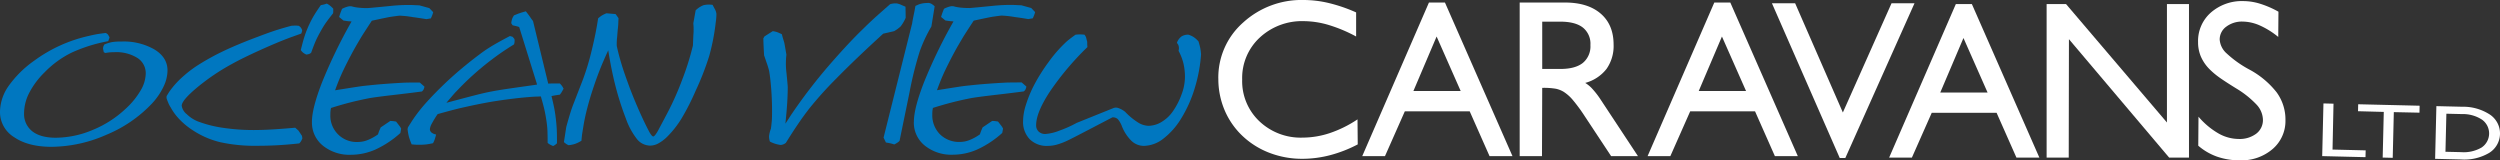
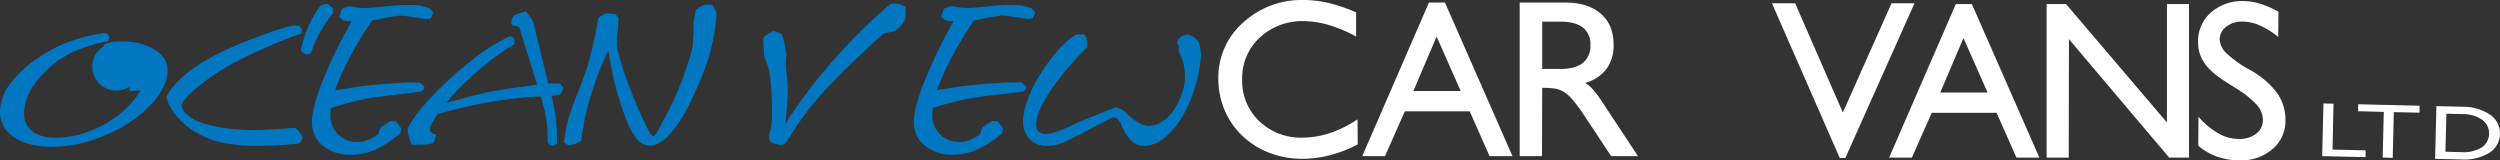
<svg xmlns="http://www.w3.org/2000/svg" id="o_view" data-name="o view" width="749.672" height="48.075" viewBox="0 0 749.672 48.075">
  <rect x="0" y="0" width="749.672" height="48.075" fill="#333333" stroke="none" />
  <path id="Path_1" data-name="Path 1" d="M963.3,12.776a11.329,11.329,0,0,1,3.845-8.861A14.132,14.132,0,0,1,976.937.48a17.125,17.125,0,0,1,4.988.8,28.572,28.572,0,0,1,5.481,2.381l-.062,7.568a24.218,24.218,0,0,0-5.522-3.442,13.078,13.078,0,0,0-5.146-1.163,7.772,7.772,0,0,0-4.92,1.526,4.712,4.712,0,0,0-1.971,3.88,6.119,6.119,0,0,0,2.128,4.174,32.158,32.158,0,0,0,6.644,4.735,26,26,0,0,1,8.286,6.877,13.817,13.817,0,0,1,2.662,8.327,11.065,11.065,0,0,1-3.852,8.7,14.3,14.3,0,0,1-9.805,3.387,20.466,20.466,0,0,1-6.822-1.095,17.489,17.489,0,0,1-5.666-3.291l.068-8.7a22.885,22.885,0,0,0,5.946,4.995,12.4,12.4,0,0,0,6.076,1.683,8.264,8.264,0,0,0,5.3-1.587,5.111,5.111,0,0,0,2-4.215,6.881,6.881,0,0,0-1.95-4.537,28.45,28.45,0,0,0-6.144-4.865q-3.726-2.309-5.3-3.476a22.98,22.98,0,0,1-2.669-2.292,12.366,12.366,0,0,1-2.559-3.77,10.933,10.933,0,0,1-.828-4.3h0" transform="translate(-304.169 -0.152)" fill="#fff" fill-rule="evenodd" />
  <path id="Path_2" data-name="Path 2" d="M896.93,47.826V1.77h5.816L933.01,37.289V1.77h6.61V47.826h-5.939L903.622,12.307l-.062,35.519h-6.63" transform="translate(-283.212 -0.559)" fill="#fff" fill-rule="evenodd" />
  <path id="Path_3" data-name="Path 3" d="M843.251,28.3h14.177L850.2,11.958,843.244,28.3M827.91,47.82,847.917,1.77h4.8l20.247,46.056h-6.877l-5.953-13.439H840.685l-5.953,13.439H827.91" transform="translate(-261.418 -0.559)" fill="#fff" fill-rule="evenodd" />
  <path id="Path_4" data-name="Path 4" d="M776.55,1.44h6.959l14.308,32.748L812.411,1.44h6.89L798.562,47.825h-1.683L776.55,1.44" transform="translate(-245.201 -0.455)" fill="#fff" fill-rule="evenodd" />
-   <path id="Path_5" data-name="Path 5" d="M737.391,27.638h14.184L744.349,11.3l-6.959,16.34M722.057,47.16l20-46.05h4.8L767.1,47.166h-6.877l-5.953-13.439H734.832l-5.953,13.439H722.05" transform="translate(-227.992 -0.35)" fill="#fff" fill-rule="evenodd" />
  <path id="Path_6" data-name="Path 6" d="M672.76,21.028h5.412q4.485,0,6.76-1.806a6.419,6.419,0,0,0,2.279-5.351,6.2,6.2,0,0,0-2.272-5.262q-2.268-1.765-6.767-1.765H672.76V21.028M666,47.166V1.11h13.589q6.856,0,10.715,3.332t3.859,9.285a11.94,11.94,0,0,1-2.128,7.294,12.051,12.051,0,0,1-6.384,4.194,9.648,9.648,0,0,1,2.258,1.909,24.71,24.71,0,0,1,2.409,3.154l11.146,16.887h-8.047l-7.9-11.954a49.151,49.151,0,0,0-3.565-4.858,12.142,12.142,0,0,0-2.785-2.484,7.45,7.45,0,0,0-2.347-.91,21.6,21.6,0,0,0-4.064-.26l-.068,20.466H666" transform="translate(-210.294 -0.35)" fill="#fff" fill-rule="evenodd" />
  <path id="Path_7" data-name="Path 7" d="M612.331,27.638h14.184L619.3,11.3l-6.959,16.34M597,47.16,617,1.11h4.8l20.247,46.056h-6.877l-5.953-13.439H609.772l-5.953,13.439H596.99" transform="translate(-188.504 -0.35)" fill="#fff" fill-rule="evenodd" />
  <path id="Path_8" data-name="Path 8" d="M533.93,23.647a21.952,21.952,0,0,1,7.4-16.853A25.971,25.971,0,0,1,559.582,0a32.768,32.768,0,0,1,7.581.937,46.931,46.931,0,0,1,8.088,2.785v7.226a43.576,43.576,0,0,0-8.2-3.449,26.646,26.646,0,0,0-7.465-1.156,18.573,18.573,0,0,0-13.247,4.94,16.481,16.481,0,0,0-5.255,12.556,16.529,16.529,0,0,0,5.139,12.508,17.968,17.968,0,0,0,12.953,4.92,26.085,26.085,0,0,0,8.211-1.368,35.032,35.032,0,0,0,8.279-4.105l.068,7.506a39.175,39.175,0,0,1-8.279,3.23,32.965,32.965,0,0,1-8.341,1.088,27.256,27.256,0,0,1-9.737-1.745,24.374,24.374,0,0,1-8.1-5.016,22.913,22.913,0,0,1-5.44-7.759,23.842,23.842,0,0,1-1.9-9.456h0" transform="translate(-168.592 0)" fill="#fff" fill-rule="evenodd" />
  <path id="Path_9" data-name="Path 9" d="M1070.29,60.2l4.673.109a10.644,10.644,0,0,0,6.124-1.362,5.073,5.073,0,0,0,.164-8.375,10.44,10.44,0,0,0-6.014-1.676l-4.673-.109-.274,11.42m-3.1,2.107.376-15.8,7.725.185a14.653,14.653,0,0,1,8.334,2.354,6.824,6.824,0,0,1-.26,11.5,14.652,14.652,0,0,1-8.443,1.95l-7.718-.185" transform="translate(-336.973 -14.689)" fill="#fff" fill-rule="evenodd" />
  <path id="Path_10" data-name="Path 10" d="M1033.4,47.777l.048-2.087,18.427.438-.048,2.087-7.691-.164-.328,13.7-3.011-.075.328-13.692-7.725-.205" transform="translate(-326.303 -14.427)" fill="#fff" fill-rule="evenodd" />
  <path id="Path_11" data-name="Path 11" d="M1017.7,61.129l.376-15.8,3.017.075-.294,13.76,9.935.239-.048,2.039-12.987-.315" transform="translate(-321.346 -14.313)" fill="#fff" fill-rule="evenodd" />
  <path id="Path_12" data-name="Path 12" d="M448.36,41.01a16.7,16.7,0,0,1,.848-4.8,36.576,36.576,0,0,1,2.409-5.85,53.48,53.48,0,0,1,4.427-7.041,40.4,40.4,0,0,1,5.022-5.775c.328-.315.671-.609,1.013-.883s1.013-.78,2.019-1.505c.575-.055,1.013-.082,1.293-.082s.746.027,1.382.082a2.529,2.529,0,0,1,.575,1.218c.164.623.246.931.246.931,0,.369,0,.657.014.855s.027.445.041.725a85.354,85.354,0,0,0-11.269,13.37q-4.105,6.251-4.1,10.045a2.51,2.51,0,0,0,.759,1.916,2.83,2.83,0,0,0,2.025.718,13.945,13.945,0,0,0,4.133-.985,35.12,35.12,0,0,0,5.255-2.347l11.126-4.482a2.21,2.21,0,0,1,1.587.13,6.5,6.5,0,0,1,1.8,1.04,20,20,0,0,0,4,3.278,6.23,6.23,0,0,0,2.99.917,7.7,7.7,0,0,0,3.982-1.191,10.78,10.78,0,0,0,3.36-3.182,21.64,21.64,0,0,0,2.621-5.118,15.16,15.16,0,0,0,.985-5.022,17.6,17.6,0,0,0-.458-4.215,16.184,16.184,0,0,0-1.464-3.763,2.676,2.676,0,0,0-.1-1.827,2.482,2.482,0,0,1-.376-.616,4.143,4.143,0,0,1,1.348-1.854,3.651,3.651,0,0,1,2.094-.534,6.669,6.669,0,0,1,1.622.746,8.129,8.129,0,0,1,1.41,1.286c.26.883.438,1.574.534,2.087a14.241,14.241,0,0,1,.219,1.827,45.424,45.424,0,0,1-1.936,10.223,38.08,38.08,0,0,1-4.01,8.929,21.853,21.853,0,0,1-5.371,6.083A9.735,9.735,0,0,1,484.6,48.5a5.376,5.376,0,0,1-3.64-1.41,12.6,12.6,0,0,1-2.942-4.42,7,7,0,0,0-1.266-2.2,2.24,2.24,0,0,0-1.594-.527s-2.066,1.074-6.192,3.23-6.535,3.387-7.205,3.7a20.423,20.423,0,0,1-3.271,1.252,10.384,10.384,0,0,1-2.785.383,7.2,7.2,0,0,1-5.358-2.012,7.439,7.439,0,0,1-1.984-5.453h0" transform="translate(-141.573 -4.758)" fill="#0077c0" fill-rule="evenodd" />
  <path id="Path_13" data-name="Path 13" d="M400.5,37.231q0-4.188,3.154-12.173A152.932,152.932,0,0,1,412.382,7.1c-.547-.041-1-.075-1.341-.123s-.712-.1-1.1-.164l-1.28-1.054c.13-.452.253-.842.363-1.15s.274-.746.506-1.293a8.13,8.13,0,0,1,1.93-.732,2.461,2.461,0,0,1,1.327.089,14.613,14.613,0,0,0,1.916.308c.732.068,1.533.109,2.395.109.246,0,1.464-.109,3.654-.322s3.284-.322,3.284-.322c.965-.1,1.916-.178,2.84-.226s1.827-.068,2.7-.068c.465,0,1.02.014,1.663.048s1.136.055,1.478.062l2.97.821,1.17,1.225a9.282,9.282,0,0,1-.287.91c-.082.226-.226.547-.411.951l-1.334.226c-1.307-.205-2.162-.342-2.559-.4s-.828-.123-1.293-.178c-.855-.144-1.56-.246-2.121-.308s-1.252-.116-2.08-.164q-1.56.185-2.628.349t-5.7,1.177c-1.615,2.463-2.552,3.921-2.833,4.365s-.554.91-.842,1.4c-.883,1.471-1.724,2.949-2.518,4.448s-1.567,3.024-2.32,4.584q-.739,1.56-1.252,2.812c-.342.828-.76,1.916-1.252,3.25q6.3-1.006,7.479-1.17t2.484-.287c1.553-.171,3.189-.322,4.892-.452s3.633-.26,5.775-.369c.6-.021,1.177-.034,1.738-.041s1.567-.014,3.031-.014l1.41,1.225a3.351,3.351,0,0,1-.267.876,2.222,2.222,0,0,1-.5.588l-1.738.226q-1.96.257-7.143.862t-7.027.944c-2.142.424-4.105.869-5.878,1.334s-3.6.992-5.474,1.587c-.068.349-.116.65-.144.89a9.747,9.747,0,0,0-.041,1.033,8.081,8.081,0,0,0,2.3,5.987,8.183,8.183,0,0,0,6.035,2.292,7.826,7.826,0,0,0,2.819-.561,14.867,14.867,0,0,0,3.127-1.717c.151-.472.287-.855.4-1.136s.253-.6.411-.951l2.86-1.936c.226,0,.452.014.677.034s.582.075,1.074.151c.691.876,1.088,1.389,1.2,1.56s.205.342.315.534L427,40.543a29.3,29.3,0,0,1-7.431,4.933,18.18,18.18,0,0,1-7.376,1.594,12.7,12.7,0,0,1-8.437-2.744,8.832,8.832,0,0,1-3.271-7.1h0" transform="translate(-126.457 -0.679)" fill="#0077c0" fill-rule="evenodd" />
-   <path id="Path_14" data-name="Path 14" d="M387.22,41.684l8.56-34.212c.123-.787.281-1.649.479-2.58s.369-1.841.52-2.71l1.054-.472a8.543,8.543,0,0,1,1.41-.335,13.32,13.32,0,0,1,1.676-.075,3.516,3.516,0,0,1,.78.328,6.12,6.12,0,0,1,.842.671l-.978,6.062a42.674,42.674,0,0,0-3.476,7.4,106.087,106.087,0,0,0-3.106,12.46l-2.97,14.451a6.078,6.078,0,0,1-.7.554,9.648,9.648,0,0,1-.883.5,13.592,13.592,0,0,0-1.321-.369c-.376-.082-.773-.157-1.177-.212l-.7-1.451" transform="translate(-122.267 -0.41)" fill="#0077c0" fill-rule="evenodd" />
  <path id="Path_15" data-name="Path 15" d="M334.5,12.031l.356-.643,2.5-1.581a8.634,8.634,0,0,1,1.252.281,12,12,0,0,1,1.478.657c.123.52.26,1.026.411,1.512s.246.8.287.931c.075.328.205,1.026.383,2.087s.274,1.587.274,1.587a22.42,22.42,0,0,0,.034,5.57q.359,3.674.363,4.16,0,2.145-.157,4.68c-.1,1.69-.287,3.777-.541,6.275.281-.424.643-.978,1.081-1.663s.732-1.136.9-1.362q2.443-3.613,5.269-7.294t5.926-7.274q3.254-3.726,5.679-6.309t4.632-4.7c1.04-1.033,2.046-1.984,3-2.86s2.6-2.326,4.92-4.365a6.425,6.425,0,0,1,.848-.192,7.622,7.622,0,0,1,1.02-.048,5.147,5.147,0,0,1,1.567.5c.78.335,1.17.5,1.17.5l.055,3.312A11.651,11.651,0,0,1,375.7,8.384a9.789,9.789,0,0,1-1.971,1.43l-3.271.753-1.451,1.341q-7.143,6.548-12.563,12.063a110.513,110.513,0,0,0-8.177,9.087c-1.033,1.321-2.114,2.805-3.25,4.468s-2.381,3.592-3.75,5.789a2.864,2.864,0,0,1-1.533.623,9.52,9.52,0,0,1-3.243-1.02,4.858,4.858,0,0,1-.253-1.628,8.989,8.989,0,0,1,.554-2.224c.144-1.026.233-1.882.281-2.58s.062-1.642.062-2.84q0-3.048-.233-6.268t-.636-5.611a24.426,24.426,0,0,0-.794-2.593c-.486-1.416-.725-2.128-.725-2.128-.075-1.273-.123-2.217-.151-2.846s-.048-1.348-.075-2.162h0" transform="translate(-105.621 -0.467)" fill="#0077c0" fill-rule="evenodd" />
  <path id="Path_16" data-name="Path 16" d="M247.14,43.261l.7-4.55q.6-2.186,1.122-3.9c.349-1.136.677-2.094.978-2.86l2.915-7.513a73.952,73.952,0,0,0,2.573-8.526q1.262-5.1,1.964-9.764a9,9,0,0,1,1.156-.883,9.761,9.761,0,0,1,1.348-.643l2.744.239.869,1.225s-.021.458-.062,1.368a19.522,19.522,0,0,1-.164,2s-.062.753-.185,2.265a18.073,18.073,0,0,0-.116,2.689q.513,2.391,1.314,5.084c.534,1.8,1.191,3.736,1.957,5.809q1.252,3.51,3,7.547c1.17,2.689,2.279,5.05,3.346,7.075a8.392,8.392,0,0,0,.8,1.273c.205.239.383.363.534.363s.363-.171.636-.52a9.784,9.784,0,0,0,.883-1.4l2.73-5.139a87.428,87.428,0,0,0,4.441-10,80.7,80.7,0,0,0,3.2-10.216s.041-1.026.13-3.086a19.11,19.11,0,0,0-.014-3.558l.7-3.9A7.019,7.019,0,0,1,288.988,2.2a7.212,7.212,0,0,1,2.73-.1l.575,1.088a4.019,4.019,0,0,1,.575,1.587c0,.4-.021.821-.055,1.28s-.1.944-.171,1.464a63.8,63.8,0,0,1-1.936,9.915,82.906,82.906,0,0,1-4.064,10.414,70.7,70.7,0,0,1-4.29,8.416,29.506,29.506,0,0,1-4.386,5.515,11.863,11.863,0,0,1-2.58,1.9,5.208,5.208,0,0,1-2.367.623A5.138,5.138,0,0,1,269.1,42.42a21.684,21.684,0,0,1-3.421-6.336,87.985,87.985,0,0,1-3.052-9.525q-1.242-4.814-2.2-10.818-1.611,3.459-2.751,6.411t-2.436,7.007c-.561,1.861-1.026,3.551-1.4,5.084s-.657,2.963-.869,4.29-.369,2.231-.424,2.71-.109,1.013-.157,1.6a10.2,10.2,0,0,1-1.9.937,9.176,9.176,0,0,1-1.957.4,5.03,5.03,0,0,1-.671-.356,7.12,7.12,0,0,1-.725-.568h0" transform="translate(-78.036 -0.64)" fill="#0077c0" fill-rule="evenodd" />
  <path id="Path_17" data-name="Path 17" d="M178.6,40.342l.116-.568c.144-.226.4-.643.787-1.252s.684-1.067.9-1.382a47.345,47.345,0,0,1,4.126-5.159q2.556-2.833,6.014-6.083,2.535-2.35,5.166-4.509t5.378-4.181q1.611-1.15,3.435-2.217t4.783-2.621l.814.239.527.636a1.381,1.381,0,0,1,.041.233c.007.082.014.178.014.287a4.309,4.309,0,0,1-.034.588,2.959,2.959,0,0,1-.137.52q-2.361,1.478-3.859,2.511c-1,.691-2.162,1.54-3.476,2.552q-2.443,1.878-4.81,4t-4.639,4.5c-.3.3-.582.6-.842.869s-1.143,1.307-2.662,3.086l4.379-1.163q4.968-1.314,6.541-1.676c1.054-.246,1.977-.438,2.771-.582.759-.151,1.759-.322,3-.52s4.475-.664,9.709-1.4l.807-.13L212.087,9.681c-.253-.1-.486-.171-.691-.226s-.636-.157-1.286-.3l-.411-.636a6.4,6.4,0,0,1,.287-1.348,4.466,4.466,0,0,1,.541-.985c.636-.274,1.191-.493,1.656-.657s1.1-.349,1.9-.568l.582.753.568.766.472.7.527.7,4.557,18.762c.335-.021.643-.034.931-.041s.7-.014,1.218-.014h1.341a8.225,8.225,0,0,1,.677.807,7.417,7.417,0,0,1,.438.753,13.171,13.171,0,0,1-.65,1.156c-.13.192-.281.411-.465.65-.376.048-.732.1-1.061.151s-.807.137-1.444.267c.383,1.567.65,2.778.821,3.647s.322,1.882.465,3.052q.216,1.817.287,3.264t.068,4.188a4.408,4.408,0,0,1-.561.493,4.219,4.219,0,0,1-.6.335,9.65,9.65,0,0,1-1.026-.486,3.98,3.98,0,0,1-.616-.458c0-1.752-.027-3.072-.075-3.955s-.157-1.854-.322-2.915q-.246-1.632-.554-3t-1.081-4.058c-.315.021-.753.041-1.321.055s-.965.041-1.184.055q-2.679.185-5.693.547t-6.487.917c-1.478.26-2.99.541-4.53.855s-3.257.691-5.146,1.122q-1.776.441-3.12.8c-.9.239-2.053.561-3.462.944a27.764,27.764,0,0,0-1.731,2.812,4.308,4.308,0,0,0-.6,1.67,1.33,1.33,0,0,0,.479,1.047,2.809,2.809,0,0,0,1.389.588c-.219.835-.383,1.4-.493,1.676a9.711,9.711,0,0,1-.431.937c-.794.178-1.478.3-2.039.369a18.427,18.427,0,0,1-2.155.1c-.472,0-.862-.007-1.156-.027s-.65-.048-1.061-.089a19.886,19.886,0,0,1-.814-2.244,15.9,15.9,0,0,1-.411-2.306h0" transform="translate(-56.394 -1.566)" fill="#0077c0" fill-rule="evenodd" />
  <path id="Path_18" data-name="Path 18" d="M136.7,37.261q0-4.177,3.154-12.173a152.934,152.934,0,0,1,8.731-17.961c-.547-.041-1-.075-1.341-.123s-.712-.1-1.1-.164l-1.28-1.054c.13-.452.253-.842.363-1.15s.281-.746.506-1.293a8.129,8.129,0,0,1,1.93-.732,2.461,2.461,0,0,1,1.327.089,14.613,14.613,0,0,0,1.916.308c.732.068,1.533.109,2.395.109.246,0,1.464-.109,3.654-.322s3.284-.322,3.284-.322c.965-.1,1.916-.178,2.84-.226s1.827-.068,2.7-.068c.465,0,1.02.014,1.663.048s1.136.055,1.478.062l2.976.828,1.17,1.225a8.714,8.714,0,0,1-.287.91c-.082.226-.226.547-.411.951l-1.334.226c-1.307-.205-2.162-.342-2.559-.4s-.828-.123-1.293-.178c-.855-.144-1.56-.246-2.121-.308s-1.252-.116-2.073-.164c-1.047.123-1.916.239-2.627.349s-2.607.5-5.7,1.177q-2.412,3.695-2.833,4.365t-.842,1.4c-.883,1.471-1.717,2.949-2.518,4.448s-1.567,3.024-2.32,4.584q-.739,1.56-1.252,2.812c-.342.828-.76,1.916-1.252,3.25q6.3-1.006,7.472-1.17t2.484-.287c1.553-.171,3.189-.322,4.892-.452s3.633-.26,5.775-.369c.6-.021,1.177-.034,1.738-.041s1.567-.014,3.031-.014l1.41,1.225a3.353,3.353,0,0,1-.267.876,2.221,2.221,0,0,1-.5.588l-1.738.226q-1.96.257-7.144.862c-3.449.4-5.8.718-7.027.944q-3.213.636-5.878,1.327c-1.772.458-3.6.992-5.474,1.587-.068.349-.116.65-.144.89a9.825,9.825,0,0,0-.041,1.033,7.87,7.87,0,0,0,8.334,8.272,7.826,7.826,0,0,0,2.819-.561,14.866,14.866,0,0,0,3.127-1.717c.151-.472.281-.855.4-1.136s.253-.6.411-.951l2.86-1.936c.226,0,.452.014.677.034s.582.075,1.074.151c.691.876,1.088,1.389,1.2,1.56s.205.342.315.534l-.226,1.334a29.423,29.423,0,0,1-7.431,4.933,18.181,18.181,0,0,1-7.376,1.594,12.7,12.7,0,0,1-8.437-2.744,8.823,8.823,0,0,1-3.271-7.1h0" transform="translate(-43.164 -0.688)" fill="#0077c0" fill-rule="evenodd" />
  <path id="Path_19" data-name="Path 19" d="M113.241,15.5c.458-1.847.855-3.3,1.2-4.338a33.319,33.319,0,0,1,1.43-3.531q.749-1.55,1.437-2.675t1.936-2.915c.472-.082.821-.157,1.04-.219s.472-.144.766-.246a7.291,7.291,0,0,1,.862.541,10.61,10.61,0,0,1,1.061.978v.582c0,.192,0,.342-.007.458a1.643,1.643,0,0,1-.048.356c-.951,1.2-1.656,2.135-2.135,2.812s-.965,1.471-1.478,2.381q-1,1.765-1.581,3.079t-1.382,3.565a2.51,2.51,0,0,1-.616.363,3.763,3.763,0,0,1-.848.164,4.806,4.806,0,0,1-.965-.582,3.808,3.808,0,0,1-.671-.766h0M72.994,29.552v-.226c.226-.376.431-.7.6-.978s.417-.623.732-1.054a26.277,26.277,0,0,1,3.565-3.825,34.743,34.743,0,0,1,4.543-3.455,71.66,71.66,0,0,1,7.752-4.263q4.208-2,10.072-4.188c2.162-.828,3.914-1.457,5.262-1.9s2.97-.917,4.879-1.43c.219-.021.4-.034.561-.041s.376-.014.664-.014c.239,0,.417,0,.541.014s.274.021.445.041a2.3,2.3,0,0,1,.636.534,2.853,2.853,0,0,1,.411.821,2.869,2.869,0,0,1-.109.5,4.932,4.932,0,0,1-.178.486c-.411.144-.958.335-1.649.582s-1.232.445-1.622.582q-4.013,1.5-9.224,3.866t-8.259,4.064a64.982,64.982,0,0,0-10.407,7.02q-4.67,3.89-4.673,5.515a3.932,3.932,0,0,0,1.5,2.525,10.271,10.271,0,0,0,3.394,2.2,35.387,35.387,0,0,0,7.506,1.9,61.659,61.659,0,0,0,9.265.664q2.422,0,5.4-.171c1.984-.116,4.3-.287,6.966-.527l.978.869,1.054,1.581.116.753a5.483,5.483,0,0,1-.445.917,3.347,3.347,0,0,1-.486.588c-2.374.26-4.537.438-6.5.547s-4.01.164-6.145.164a47.967,47.967,0,0,1-11.016-1.067A25.921,25.921,0,0,1,80.9,39.59a21.5,21.5,0,0,1-3.934-3.2A16.735,16.735,0,0,1,74.2,32.658a8.276,8.276,0,0,1-.465-.8c-.13-.26-.342-.787-.65-1.587A1.577,1.577,0,0,1,73,29.962a2.787,2.787,0,0,1-.021-.4h0" transform="translate(-23.044 -0.499)" fill="#0077c0" fill-rule="evenodd" />
-   <path id="Path_20" data-name="Path 20" d="M0,38.06a13.737,13.737,0,0,1,2.586-7.725,32.016,32.016,0,0,1,7.725-7.609,43.766,43.766,0,0,1,16.367-7.4c.91-.219,1.7-.383,2.354-.5s1.546-.239,2.655-.369a1.946,1.946,0,0,1,.506.287,1.617,1.617,0,0,1,.322.411l.342.643-.4,1.108A46.584,46.584,0,0,0,21.41,20.379,29.41,29.41,0,0,0,13.4,26.222a24.411,24.411,0,0,0-4.612,6.145,13.5,13.5,0,0,0-1.567,6.09,6.539,6.539,0,0,0,2.463,5.481q2.463,1.93,7.041,1.93a28.867,28.867,0,0,0,11.112-2.354,32.044,32.044,0,0,0,9.915-6.4A23.262,23.262,0,0,0,42.163,31.7a10.352,10.352,0,0,0,1.54-5.07,5.4,5.4,0,0,0-2.511-4.694,11.97,11.97,0,0,0-6.863-1.724c-.534,0-1,.021-1.4.055s-.848.1-1.341.185l-.472-.239-.226-1.095A3.173,3.173,0,0,1,31,18.5a2.843,2.843,0,0,1,.3-.6,12.562,12.562,0,0,1,2.354-.725,19.129,19.129,0,0,1,2.881-.157,18.424,18.424,0,0,1,9.805,2.395q3.89,2.391,3.893,6.281a11.467,11.467,0,0,1-1.2,4.865,20.26,20.26,0,0,1-3.408,4.995A39.5,39.5,0,0,1,31.94,44.964,41.355,41.355,0,0,1,15.464,48.59q-7,0-11.222-2.888A8.808,8.808,0,0,1,0,38.06H0" transform="translate(0 -4.566)" fill="#0077c0" fill-rule="evenodd" />
+   <path id="Path_20" data-name="Path 20" d="M0,38.06a13.737,13.737,0,0,1,2.586-7.725,32.016,32.016,0,0,1,7.725-7.609,43.766,43.766,0,0,1,16.367-7.4c.91-.219,1.7-.383,2.354-.5s1.546-.239,2.655-.369a1.946,1.946,0,0,1,.506.287,1.617,1.617,0,0,1,.322.411l.342.643-.4,1.108A46.584,46.584,0,0,0,21.41,20.379,29.41,29.41,0,0,0,13.4,26.222a24.411,24.411,0,0,0-4.612,6.145,13.5,13.5,0,0,0-1.567,6.09,6.539,6.539,0,0,0,2.463,5.481q2.463,1.93,7.041,1.93a28.867,28.867,0,0,0,11.112-2.354,32.044,32.044,0,0,0,9.915-6.4A23.262,23.262,0,0,0,42.163,31.7c-.534,0-1,.021-1.4.055s-.848.1-1.341.185l-.472-.239-.226-1.095A3.173,3.173,0,0,1,31,18.5a2.843,2.843,0,0,1,.3-.6,12.562,12.562,0,0,1,2.354-.725,19.129,19.129,0,0,1,2.881-.157,18.424,18.424,0,0,1,9.805,2.395q3.89,2.391,3.893,6.281a11.467,11.467,0,0,1-1.2,4.865,20.26,20.26,0,0,1-3.408,4.995A39.5,39.5,0,0,1,31.94,44.964,41.355,41.355,0,0,1,15.464,48.59q-7,0-11.222-2.888A8.808,8.808,0,0,1,0,38.06H0" transform="translate(0 -4.566)" fill="#0077c0" fill-rule="evenodd" />
</svg>